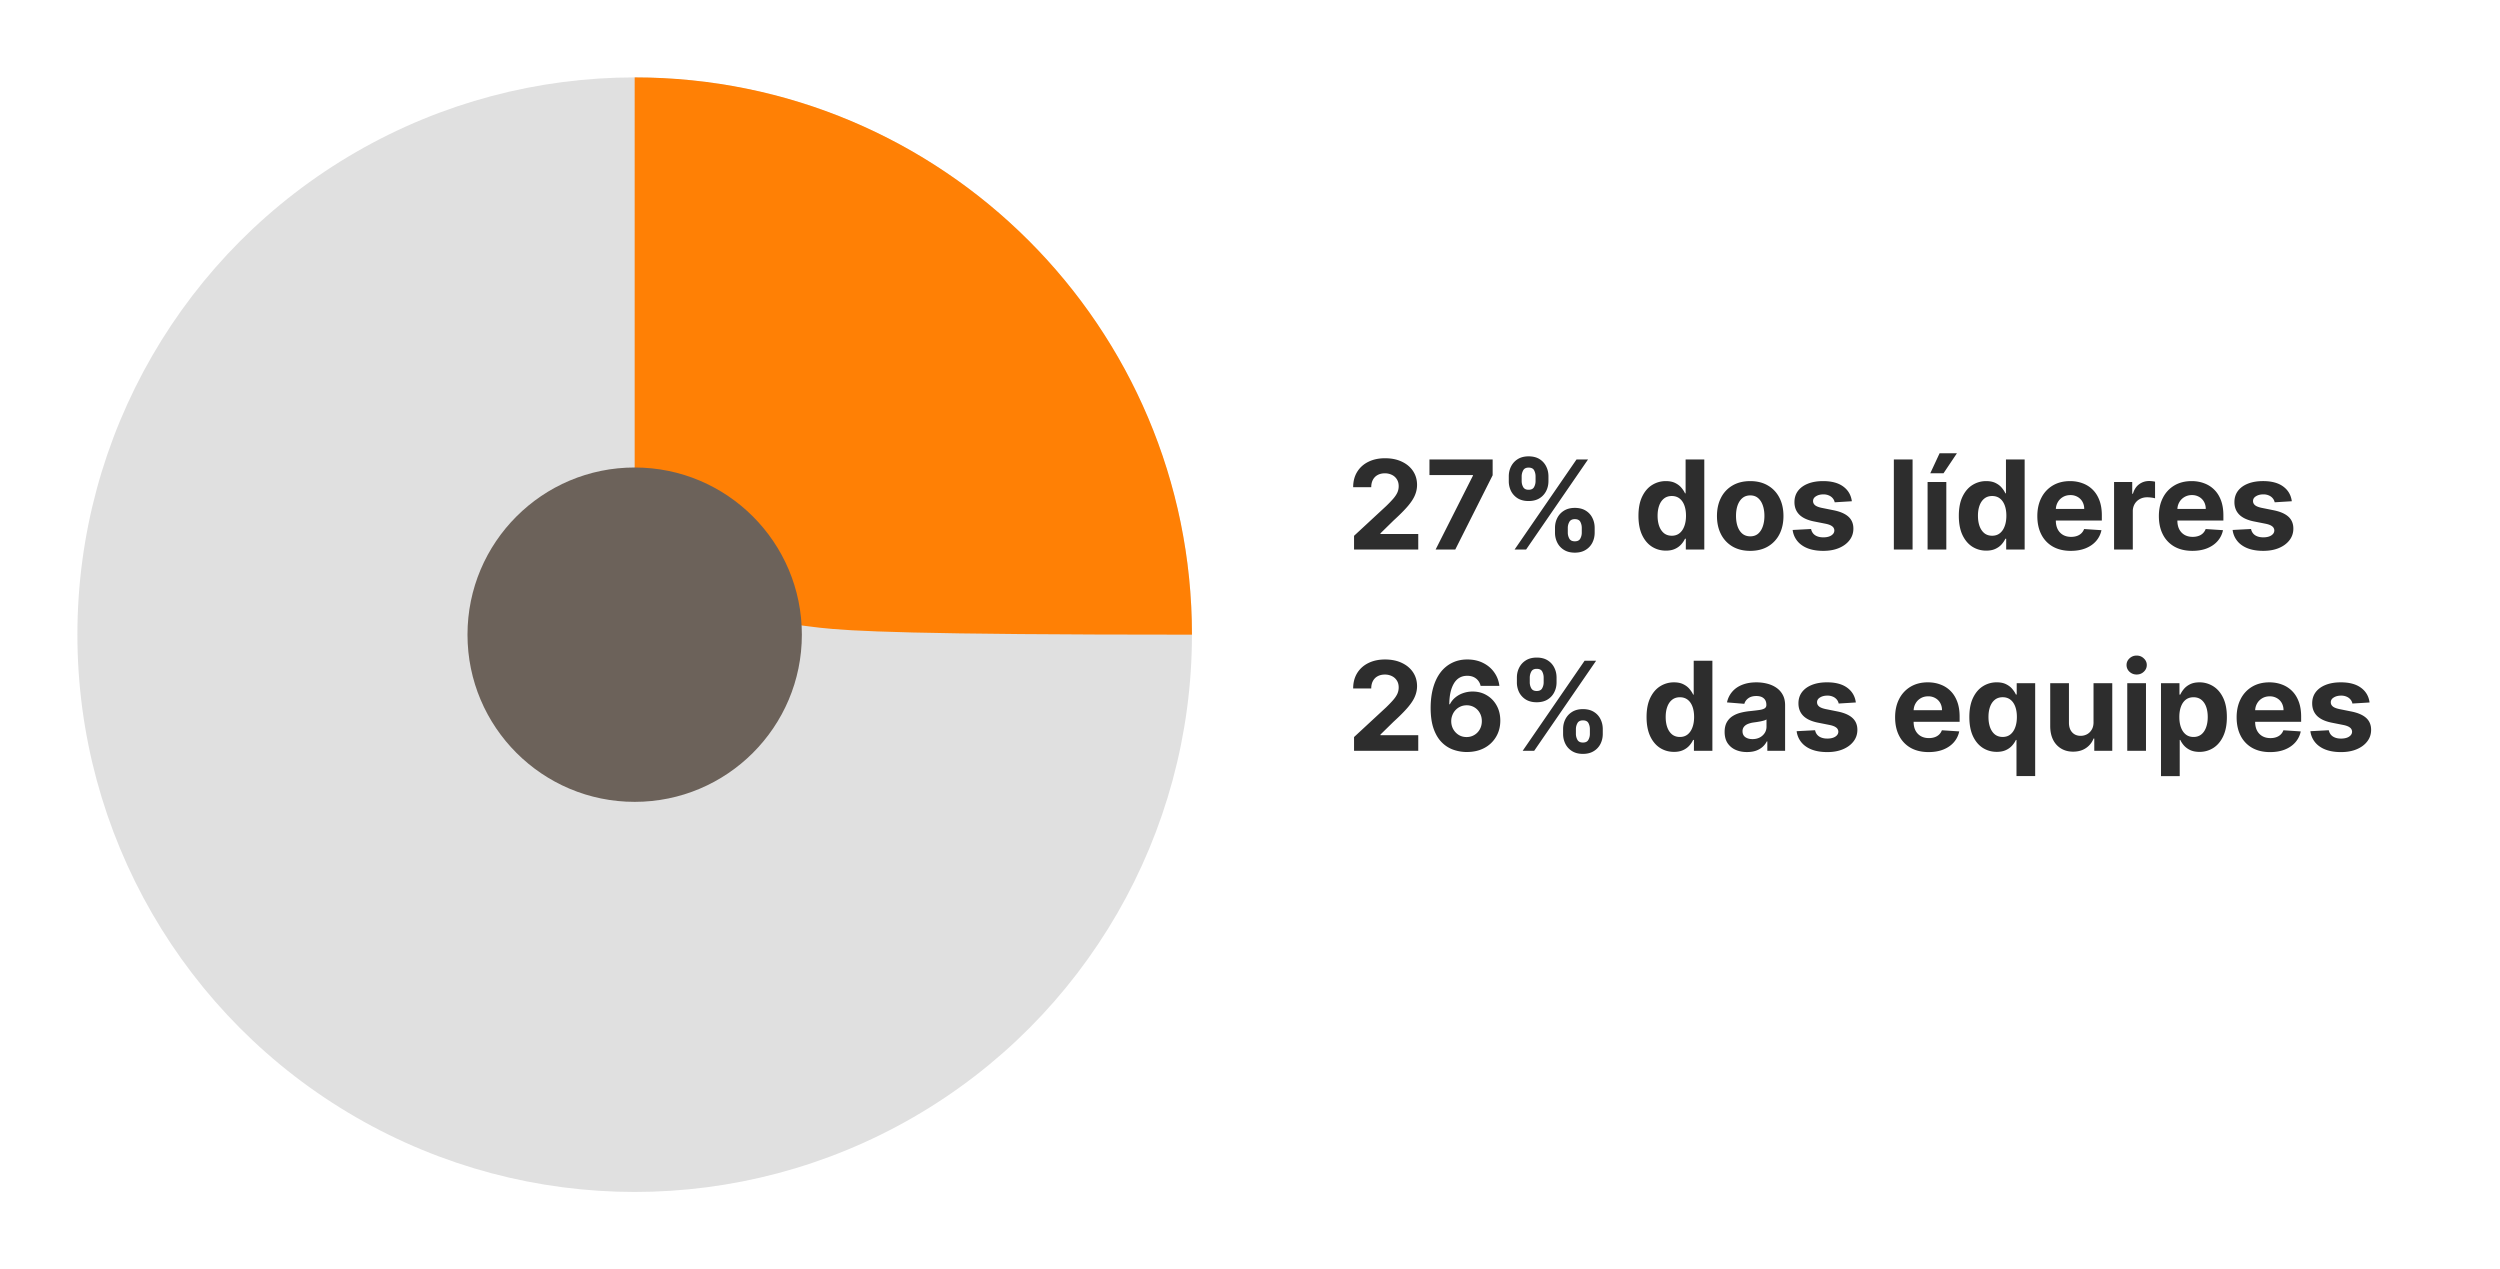
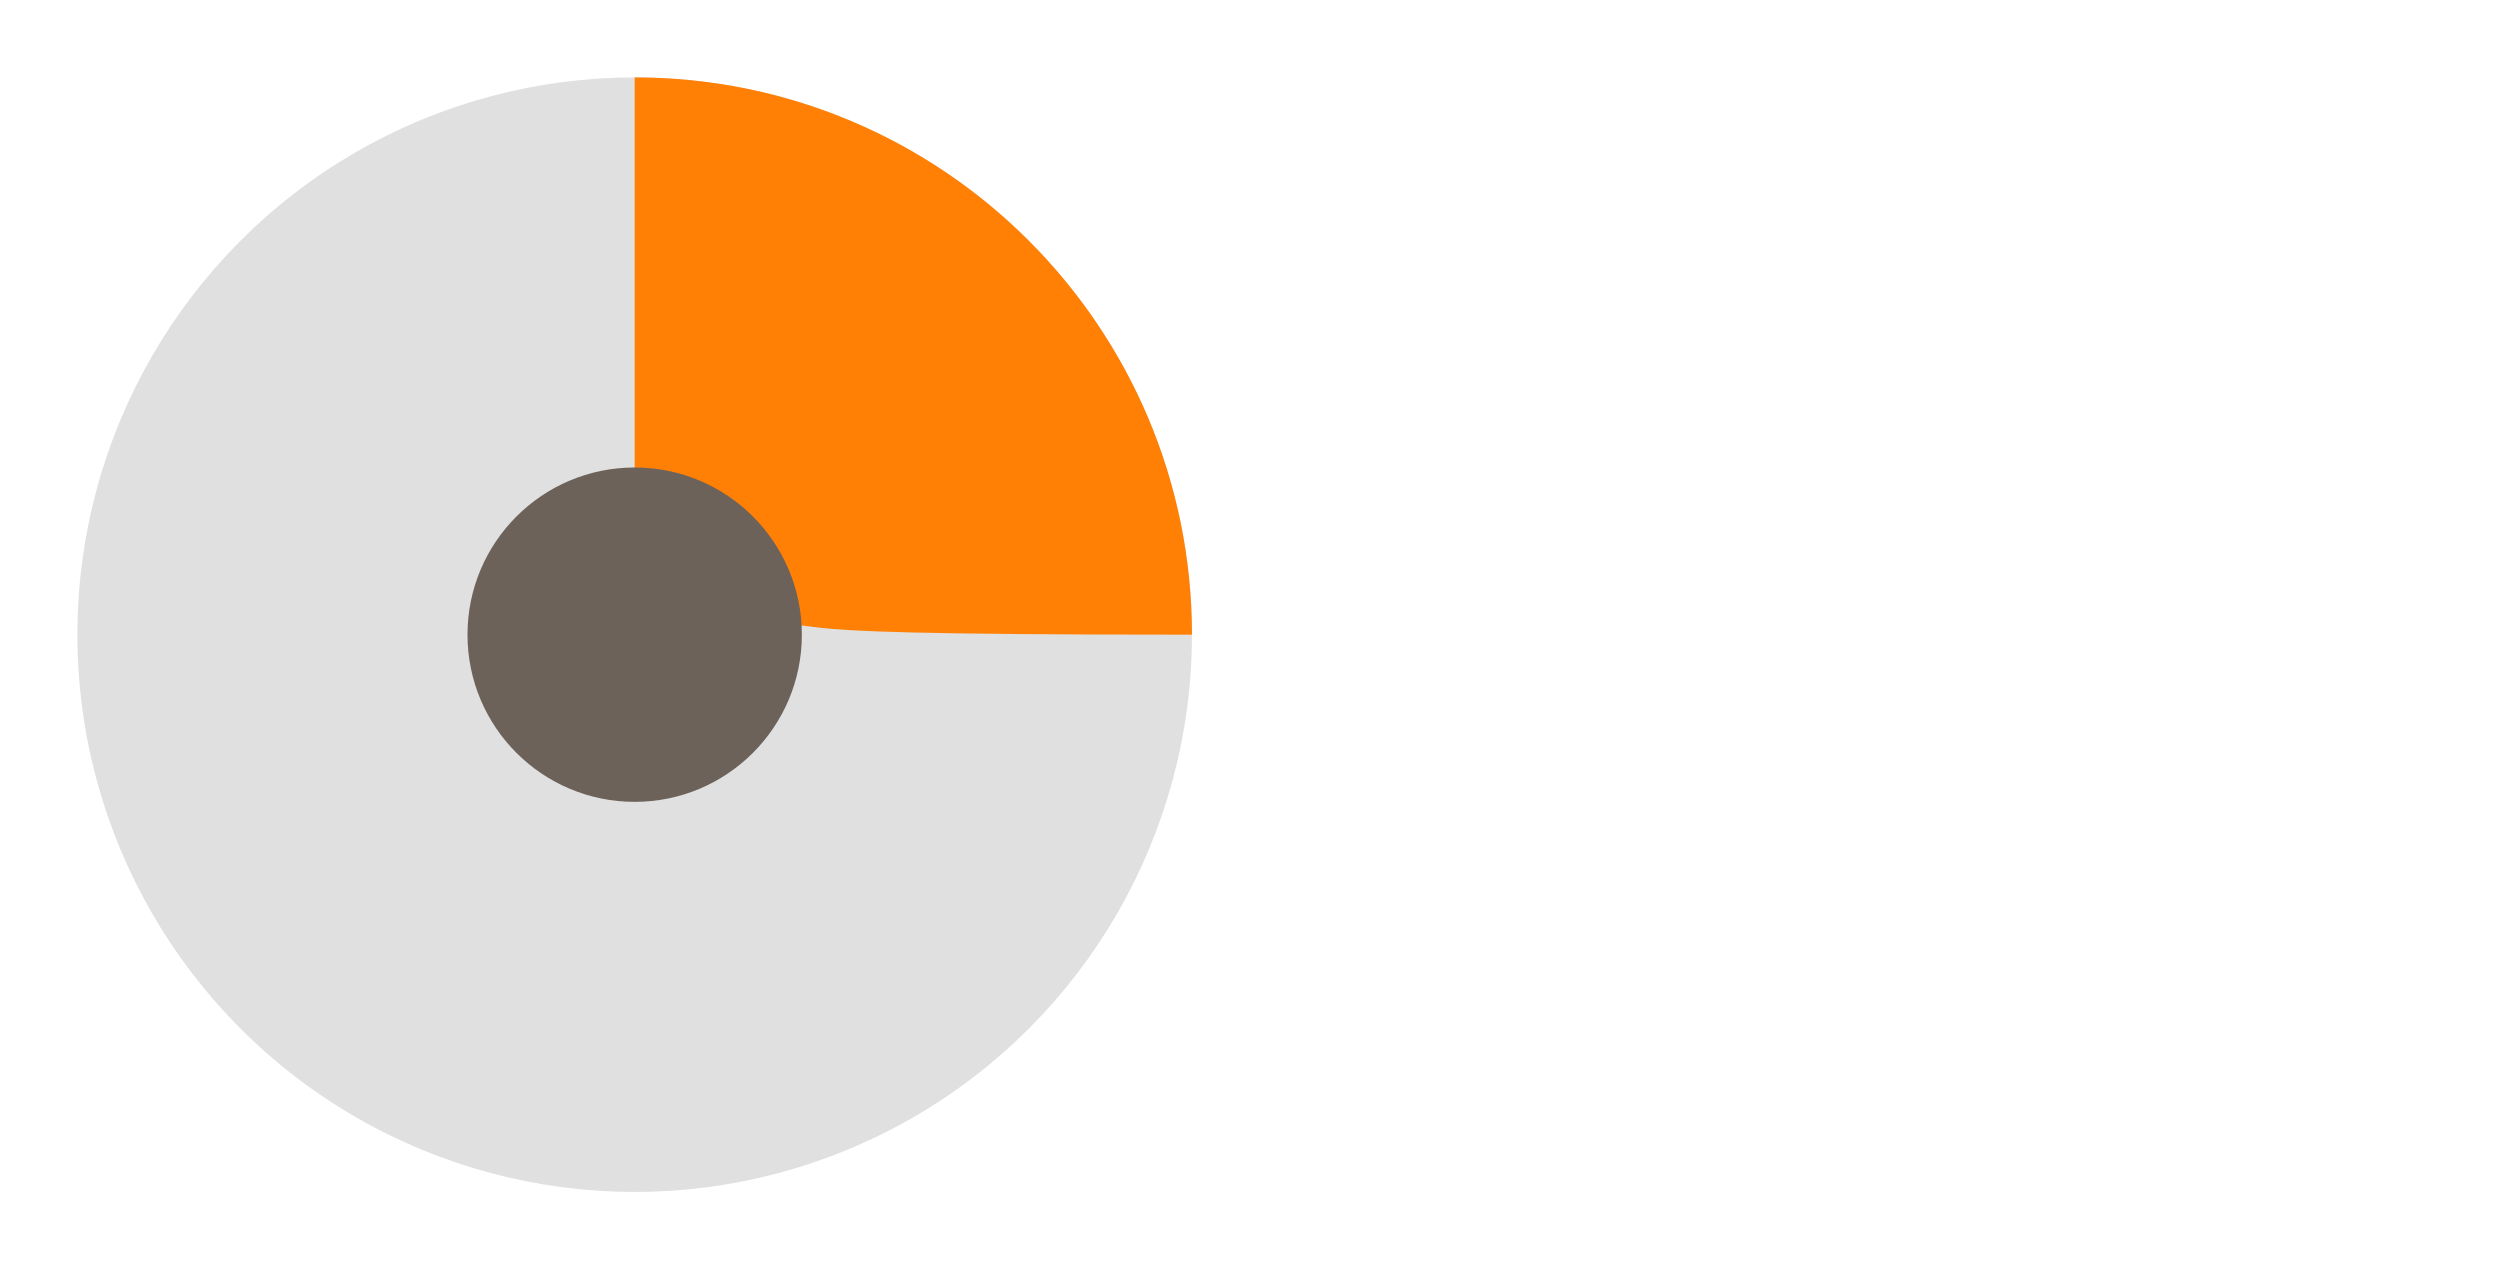
<svg xmlns="http://www.w3.org/2000/svg" width="323" height="164" fill="none">
  <g filter="url(#a)">
    <circle cx="82" cy="78" r="72" fill="#e0e0e0" />
    <path fill="#ff8005" d="M154 78c-72.028 0-32.235-1.8-72-1.8s0 39.764 0 0V6c39.764 0 72 32.236 72 72" />
    <circle cx="82" cy="78" r="21.6" fill="#6c625a" />
  </g>
-   <path fill="#2d2d2d" d="M174.943 71v-1.773l4.142-3.835q.529-.511.887-.92.363-.41.551-.801.187-.399.187-.858 0-.512-.233-.881a1.53 1.53 0 0 0-.636-.574 2 2 0 0 0-.915-.205q-.534 0-.932.216-.397.215-.613.62-.216.404-.216.96h-2.335q0-1.142.517-1.983.516-.84 1.448-1.301.933-.46 2.148-.46 1.25 0 2.176.443.932.437 1.449 1.216t.517 1.784q0 .66-.261 1.3-.256.643-.915 1.427-.659.778-1.858 1.87l-1.699 1.664v.08h4.887V71zm10.539 0 4.823-9.545v-.08h-5.619v-2.011h8.165v2.04L188.021 71zm15.424-2.182v-.614q0-.698.296-1.283.3-.592.869-.944.575-.358 1.398-.358.835 0 1.403.353.575.351.864.943.295.585.295 1.29v.613q0 .699-.295 1.29a2.3 2.3 0 0 1-.87.938q-.573.357-1.397.357-.835 0-1.404-.358a2.3 2.3 0 0 1-.863-.937 2.84 2.84 0 0 1-.296-1.29m1.654-.614v.614q0 .404.193.761.198.36.716.359.516 0 .704-.353.193-.352.193-.767v-.614q0-.414-.181-.772-.183-.358-.716-.358-.512 0-.71.358a1.56 1.56 0 0 0-.199.772m-7.625-6.045v-.614q0-.705.301-1.29a2.34 2.34 0 0 1 .869-.943q.574-.351 1.386-.352.842 0 1.41.352.567.353.863.944.296.585.296 1.29v.613q0 .705-.301 1.29a2.3 2.3 0 0 1-.87.937q-.568.347-1.398.347-.829 0-1.403-.352a2.36 2.36 0 0 1-.864-.938 2.86 2.86 0 0 1-.289-1.284m1.664-.614v.614q0 .415.194.767.198.352.698.352.524 0 .711-.352.193-.352.193-.767v-.614q0-.415-.182-.772t-.722-.358q-.506 0-.698.363a1.6 1.6 0 0 0-.194.767M195.685 71l8-11.636h1.488l-8 11.636zm19.544.142q-.995 0-1.801-.511-.802-.517-1.273-1.517-.466-1.006-.466-2.466 0-1.5.483-2.495.483-.999 1.284-1.494a3.3 3.3 0 0 1 1.767-.5q.733 0 1.222.25.493.244.795.614.307.362.466.716h.074v-4.375h2.415V71h-2.387v-1.398h-.102a3.1 3.1 0 0 1-.483.722 2.4 2.4 0 0 1-.801.585q-.49.233-1.193.233m.767-1.926q.585 0 .988-.318.41-.324.625-.904.222-.58.222-1.358t-.216-1.352-.625-.886q-.41-.313-.994-.313-.597 0-1.006.324t-.619.898-.21 1.33q0 .76.21 1.346.216.58.619.909.41.324 1.006.324m10.132 1.955q-1.324 0-2.29-.563a3.85 3.85 0 0 1-1.483-1.58q-.523-1.017-.523-2.358 0-1.352.523-2.363a3.8 3.8 0 0 1 1.483-1.58q.966-.567 2.29-.568 1.324 0 2.284.568.966.563 1.489 1.58.522 1.011.522 2.364 0 1.34-.522 2.357a3.84 3.84 0 0 1-1.489 1.58q-.96.563-2.284.563m.011-1.876q.603 0 1.006-.34.403-.347.608-.944.21-.596.21-1.358 0-.76-.21-1.358-.205-.596-.608-.943-.403-.346-1.006-.346-.608 0-1.023.346-.408.347-.619.944-.204.596-.204 1.357t.204 1.358q.21.597.619.944.415.34 1.023.34m13.12-4.534-2.216.137q-.057-.284-.245-.512a1.3 1.3 0 0 0-.494-.369 1.7 1.7 0 0 0-.722-.142q-.562 0-.948.239-.387.232-.387.625 0 .312.25.528t.858.347l1.58.318q1.273.261 1.897.84.625.58.625 1.523 0 .858-.505 1.506-.5.649-1.375 1.011-.87.36-2.006.359-1.733 0-2.761-.722a2.8 2.8 0 0 1-1.199-1.977l2.38-.125q.109.528.523.806.415.273 1.063.273.636 0 1.022-.244.393-.25.398-.642a.67.67 0 0 0-.278-.54q-.273-.216-.841-.33l-1.512-.3q-1.278-.257-1.903-.887-.62-.63-.619-1.608 0-.84.454-1.449.46-.608 1.29-.937.835-.33 1.955-.33 1.653 0 2.602.699.954.699 1.114 1.903m7.846-5.397V71h-2.42V59.364zM249.044 71v-8.727h2.42V71zm.347-9.852 1.204-2.586h2.239l-1.733 2.586zm7.228 9.994q-.994 0-1.801-.511-.8-.517-1.273-1.517-.465-1.006-.465-2.466 0-1.5.482-2.495.484-.999 1.285-1.494a3.3 3.3 0 0 1 1.767-.5q.732 0 1.221.25.495.244.796.614.307.362.466.716h.073v-4.375h2.415V71h-2.386v-1.398h-.102a3.1 3.1 0 0 1-.483.722q-.307.353-.802.585-.488.233-1.193.233m.767-1.926q.586 0 .989-.318.41-.324.625-.904.222-.58.222-1.358t-.216-1.352-.625-.886q-.409-.313-.995-.313-.596 0-1.005.324t-.62.898-.21 1.33q0 .76.21 1.346.216.58.62.909.409.324 1.005.324m10.167 1.955q-1.347 0-2.319-.546a3.73 3.73 0 0 1-1.488-1.557q-.523-1.01-.523-2.392 0-1.347.523-2.364a3.86 3.86 0 0 1 1.471-1.585q.955-.567 2.239-.568.864 0 1.608.279.75.272 1.307.823.562.552.875 1.387.312.829.312 1.943v.665h-7.369v-1.5h5.091a1.86 1.86 0 0 0-.227-.927 1.63 1.63 0 0 0-.631-.63 1.8 1.8 0 0 0-.926-.233q-.551 0-.978.256-.42.25-.659.676-.238.42-.244.937v1.426q0 .648.239 1.12.244.47.687.727.444.255 1.051.256.403 0 .739-.114t.574-.34.363-.558l2.239.148a3.05 3.05 0 0 1-.699 1.41q-.522.595-1.352.93-.824.33-1.903.33m5.585-.171v-8.727h2.346v1.522h.091q.238-.812.801-1.227.563-.42 1.296-.42a3.7 3.7 0 0 1 .761.085v2.148a3 3 0 0 0-.471-.091 4 4 0 0 0-.551-.04q-.535 0-.955.233a1.7 1.7 0 0 0-.659.636 1.84 1.84 0 0 0-.239.944V71zm10.118.17q-1.347 0-2.318-.545a3.73 3.73 0 0 1-1.489-1.557q-.523-1.01-.523-2.392 0-1.347.523-2.364a3.86 3.86 0 0 1 1.471-1.585q.955-.567 2.239-.568.864 0 1.608.279.75.272 1.307.823.563.552.875 1.387.312.829.312 1.943v.665h-7.369v-1.5h5.091a1.86 1.86 0 0 0-.227-.927 1.63 1.63 0 0 0-.631-.63 1.8 1.8 0 0 0-.926-.233 1.86 1.86 0 0 0-.977.256q-.42.25-.66.676-.238.42-.244.937v1.426q0 .648.239 1.12.245.47.687.727.444.255 1.051.256.404 0 .739-.114a1.5 1.5 0 0 0 .574-.34q.238-.228.364-.558l2.238.148a3.04 3.04 0 0 1-.699 1.41q-.522.595-1.352.93-.824.33-1.903.33m12.846-6.409-2.216.137a1.15 1.15 0 0 0-.244-.512 1.3 1.3 0 0 0-.494-.369 1.7 1.7 0 0 0-.722-.142q-.562 0-.949.239-.386.232-.386.625 0 .312.25.528t.858.347l1.579.318q1.273.261 1.898.84.625.58.625 1.523 0 .858-.506 1.506-.5.649-1.375 1.011-.869.36-2.005.359-1.733 0-2.762-.722a2.81 2.81 0 0 1-1.198-1.977l2.38-.125q.108.528.523.806.415.273 1.062.273.637 0 1.023-.244.393-.25.398-.642a.67.67 0 0 0-.279-.54q-.272-.216-.84-.33l-1.512-.3q-1.279-.257-1.903-.887-.62-.63-.619-1.608 0-.84.454-1.449.46-.608 1.29-.937.835-.33 1.954-.33 1.654 0 2.603.699.954.699 1.113 1.903M174.943 97v-1.773l4.142-3.835q.529-.511.887-.92.363-.41.551-.801.187-.399.187-.859 0-.51-.233-.88a1.53 1.53 0 0 0-.636-.574 2 2 0 0 0-.915-.205q-.534 0-.932.216-.397.215-.613.62-.216.403-.216.96h-2.335q0-1.141.517-1.983.516-.84 1.448-1.301.933-.46 2.148-.46 1.25 0 2.176.443.932.437 1.449 1.216t.517 1.784q0 .66-.261 1.3-.256.643-.915 1.427-.659.778-1.858 1.87l-1.699 1.664v.08h4.887V97zm14.544.16a5.3 5.3 0 0 1-1.733-.302 3.94 3.94 0 0 1-1.488-.96q-.66-.665-1.046-1.762-.381-1.095-.381-2.693.006-1.465.336-2.62.334-1.158.954-1.965a4.2 4.2 0 0 1 1.495-1.227q.869-.427 1.948-.427 1.166 0 2.057.455.892.449 1.432 1.222.546.773.659 1.733h-2.426a1.62 1.62 0 0 0-.597-.955q-.454-.347-1.125-.347-1.136 0-1.727.99-.585.987-.596 2.687h.079q.261-.518.705-.881a3.2 3.2 0 0 1 1.017-.562 3.7 3.7 0 0 1 1.21-.2q1.034 0 1.841.49.807.481 1.273 1.329.465.846.465 1.937 0 1.182-.551 2.102a3.8 3.8 0 0 1-1.528 1.444q-.977.517-2.273.511m-.011-1.933a1.92 1.92 0 0 0 1.721-1.011q.256-.466.256-1.045 0-.58-.256-1.04a1.887 1.887 0 0 0-1.704-1.006q-.426 0-.79.16a1.98 1.98 0 0 0-1.051 1.101q-.153.37-.153.79 0 .563.255 1.028.262.467.705.745.449.279 1.017.278m12.477-.409v-.614q0-.698.296-1.283.3-.592.869-.944.573-.358 1.398-.358.834 0 1.403.353.574.351.864.943.295.585.295 1.29v.613q0 .699-.295 1.29a2.3 2.3 0 0 1-.87.938q-.573.357-1.397.357-.835 0-1.404-.358a2.3 2.3 0 0 1-.863-.937 2.84 2.84 0 0 1-.296-1.29m1.654-.614v.614q0 .404.193.761.198.36.716.359.516 0 .704-.353.193-.352.193-.767v-.614q0-.414-.181-.772-.183-.358-.716-.358-.511 0-.711.358a1.6 1.6 0 0 0-.198.772m-7.625-6.045v-.614q0-.705.301-1.29.3-.59.869-.942.575-.353 1.386-.353.842 0 1.409.353.568.352.864.943.296.585.296 1.29v.613q0 .705-.302 1.29-.295.586-.869.937-.569.347-1.398.347t-1.403-.352a2.36 2.36 0 0 1-.864-.938 2.86 2.86 0 0 1-.289-1.284m1.664-.614v.614q0 .415.193.767.2.352.699.352.524 0 .711-.352.192-.352.193-.767v-.614q0-.415-.182-.772t-.722-.358q-.505 0-.699.363a1.6 1.6 0 0 0-.193.767M196.732 97l8-11.636h1.488l-8 11.636zm19.544.142q-.995 0-1.802-.511-.801-.517-1.272-1.517-.466-1.006-.466-2.466 0-1.5.483-2.495.483-.999 1.284-1.494a3.3 3.3 0 0 1 1.767-.5q.734 0 1.221.25.495.244.796.614.306.363.466.716h.074v-4.375h2.414V97h-2.386v-1.398h-.102a3.1 3.1 0 0 1-.483.722 2.4 2.4 0 0 1-.801.585q-.49.233-1.193.233m.767-1.926q.585 0 .988-.318.41-.324.625-.904.222-.58.222-1.358t-.216-1.352-.625-.886q-.41-.313-.994-.313-.597 0-1.006.324t-.619.898q-.211.573-.211 1.33 0 .76.211 1.346.216.58.619.909.41.324 1.006.324m8.677 1.949q-.835 0-1.488-.29a2.4 2.4 0 0 1-1.035-.87q-.375-.58-.375-1.442 0-.727.267-1.222a2.2 2.2 0 0 1 .728-.795q.46-.302 1.045-.455a8 8 0 0 1 1.239-.216q.761-.08 1.227-.148.466-.073.676-.216a.48.48 0 0 0 .21-.42v-.034q0-.54-.34-.835-.336-.296-.955-.296-.653 0-1.04.29-.386.285-.511.716l-2.239-.182a3.04 3.04 0 0 1 .671-1.375q.5-.585 1.289-.898.796-.318 1.841-.318.728 0 1.392.17.67.17 1.188.529.522.358.824.92.301.558.301 1.336V97h-2.296v-1.21h-.068q-.21.409-.562.721a2.6 2.6 0 0 1-.847.483q-.494.17-1.142.17m.693-1.67q.534 0 .944-.21a1.7 1.7 0 0 0 .642-.58q.233-.364.233-.824v-.927q-.114.075-.313.137a6 6 0 0 1-.437.108q-.244.045-.489.085l-.443.063a3 3 0 0 0-.745.199q-.317.135-.494.369a.9.9 0 0 0-.176.568q0 .494.358.756.363.255.92.255m13.361-4.734-2.216.137a1.15 1.15 0 0 0-.244-.512 1.3 1.3 0 0 0-.494-.369 1.7 1.7 0 0 0-.722-.142q-.562 0-.949.239-.386.232-.386.625 0 .312.25.528.249.216.858.347l1.579.318q1.273.261 1.898.84.625.58.625 1.523 0 .858-.506 1.506-.5.649-1.375 1.011-.869.36-2.005.359-1.733 0-2.762-.722a2.81 2.81 0 0 1-1.199-1.977l2.381-.125q.108.528.523.806.415.273 1.062.273.637 0 1.023-.244.392-.25.398-.642a.67.67 0 0 0-.279-.54q-.272-.216-.841-.33l-1.511-.3q-1.279-.257-1.903-.887-.62-.63-.62-1.608 0-.84.455-1.449.46-.608 1.29-.937.835-.33 1.954-.33 1.654 0 2.603.699.954.699 1.113 1.903m9.404 6.41q-1.347 0-2.319-.546a3.73 3.73 0 0 1-1.488-1.557q-.523-1.01-.523-2.392 0-1.347.523-2.364a3.86 3.86 0 0 1 1.471-1.585q.955-.568 2.239-.568.864 0 1.608.278.75.273 1.307.824.562.552.875 1.387.312.829.312 1.943v.665h-7.369v-1.5h5.091a1.86 1.86 0 0 0-.227-.927 1.63 1.63 0 0 0-.631-.63 1.8 1.8 0 0 0-.926-.233q-.551 0-.978.256-.42.25-.659.676-.238.42-.244.937v1.426q0 .648.239 1.12.244.47.687.727.444.255 1.051.256.403 0 .739-.114t.574-.34.363-.558l2.239.148a3.05 3.05 0 0 1-.699 1.41q-.522.596-1.352.93-.824.33-1.903.33m11.352 3.102v-4.67h-.074a3.1 3.1 0 0 1-.483.72 2.4 2.4 0 0 1-.801.586q-.49.233-1.193.233-.995 0-1.801-.511-.802-.517-1.273-1.517-.466-1.006-.466-2.466 0-1.5.483-2.495.483-.999 1.284-1.494a3.3 3.3 0 0 1 1.767-.5q.733 0 1.222.25.493.244.795.614.307.363.466.716h.102v-1.466h2.387v12zm-1.784-5.057q.585 0 .988-.318.41-.324.625-.904.222-.58.222-1.358t-.216-1.352-.625-.886q-.41-.313-.994-.313-.597 0-1.006.324t-.619.898-.21 1.33q0 .76.21 1.346.216.58.619.909.41.324 1.006.324m11.738-1.932v-5.011h2.421V97h-2.324v-1.585h-.091a2.6 2.6 0 0 1-.983 1.233q-.681.466-1.665.466-.875 0-1.539-.398a2.73 2.73 0 0 1-1.04-1.13q-.369-.734-.375-1.757v-5.556h2.42v5.125q.006.773.415 1.221.409.45 1.097.45.437 0 .818-.2.38-.204.613-.602.24-.398.233-.983M274.841 97v-8.727h2.42V97zm1.216-9.852q-.54 0-.926-.358a1.16 1.16 0 0 1-.381-.87q0-.5.381-.858.386-.363.926-.363t.92.364q.387.357.387.858 0 .505-.387.869-.38.357-.92.358m3.143 13.125v-12h2.387v1.466h.108q.159-.353.46-.716.307-.37.795-.614.495-.25 1.228-.25a3.3 3.3 0 0 1 1.761.5q.807.495 1.29 1.494.483.995.483 2.495 0 1.46-.472 2.466-.466 1-1.273 1.517a3.27 3.27 0 0 1-1.795.511q-.705 0-1.199-.233a2.5 2.5 0 0 1-.801-.585 3 3 0 0 1-.477-.722h-.074v4.671zm2.37-7.637q0 .78.216 1.358.215.58.625.904.408.318.994.318.59 0 1-.324.41-.33.619-.909.216-.586.216-1.347 0-.755-.21-1.33-.21-.573-.619-.897t-1.006-.324q-.59 0-1 .313-.404.313-.619.886-.216.574-.216 1.352m11.733 4.535q-1.347 0-2.319-.546a3.73 3.73 0 0 1-1.488-1.557q-.523-1.01-.523-2.392 0-1.347.523-2.364a3.86 3.86 0 0 1 1.471-1.585q.955-.568 2.239-.568.864 0 1.608.278.75.273 1.307.824.562.552.875 1.387.312.829.312 1.943v.665h-7.369v-1.5h5.091a1.86 1.86 0 0 0-.227-.927 1.63 1.63 0 0 0-.631-.63 1.8 1.8 0 0 0-.926-.233q-.551 0-.978.256-.42.25-.659.676-.238.42-.244.937v1.426q0 .648.239 1.12.244.47.687.727.444.255 1.051.256.403 0 .739-.114t.574-.34.363-.558l2.239.148a3.05 3.05 0 0 1-.699 1.41q-.522.596-1.352.93-.824.33-1.903.33m12.846-6.41-2.216.137a1.15 1.15 0 0 0-.244-.512 1.3 1.3 0 0 0-.494-.369 1.7 1.7 0 0 0-.722-.142q-.562 0-.949.239-.386.232-.386.625 0 .312.25.528.249.216.858.347l1.579.318q1.273.261 1.898.84.625.58.625 1.523 0 .858-.506 1.506-.5.649-1.375 1.011-.869.36-2.005.359-1.734 0-2.762-.722a2.81 2.81 0 0 1-1.199-1.977l2.381-.125q.108.528.523.806.415.273 1.062.273.637 0 1.023-.244.392-.25.398-.642a.67.67 0 0 0-.279-.54q-.272-.216-.841-.33l-1.511-.3q-1.279-.257-1.903-.887-.62-.63-.62-1.608 0-.84.455-1.449.46-.608 1.29-.937.835-.33 1.954-.33 1.654 0 2.603.699.954.699 1.113 1.903" />
  <defs>
    <filter id="a" width="164" height="164" x="0" y="0" color-interpolation-filters="sRGB" filterUnits="userSpaceOnUse">
      <feFlood flood-opacity="0" result="BackgroundImageFix" />
      <feColorMatrix in="SourceAlpha" result="hardAlpha" values="0 0 0 0 0 0 0 0 0 0 0 0 0 0 0 0 0 0 127 0" />
      <feOffset dy="4" />
      <feGaussianBlur stdDeviation="5" />
      <feComposite in2="hardAlpha" operator="out" />
      <feColorMatrix values="0 0 0 0 0 0 0 0 0 0 0 0 0 0 0 0 0 0 0.25 0" />
      <feBlend in2="BackgroundImageFix" result="effect1_dropShadow_2367_194" />
      <feBlend in="SourceGraphic" in2="effect1_dropShadow_2367_194" result="shape" />
    </filter>
  </defs>
</svg>